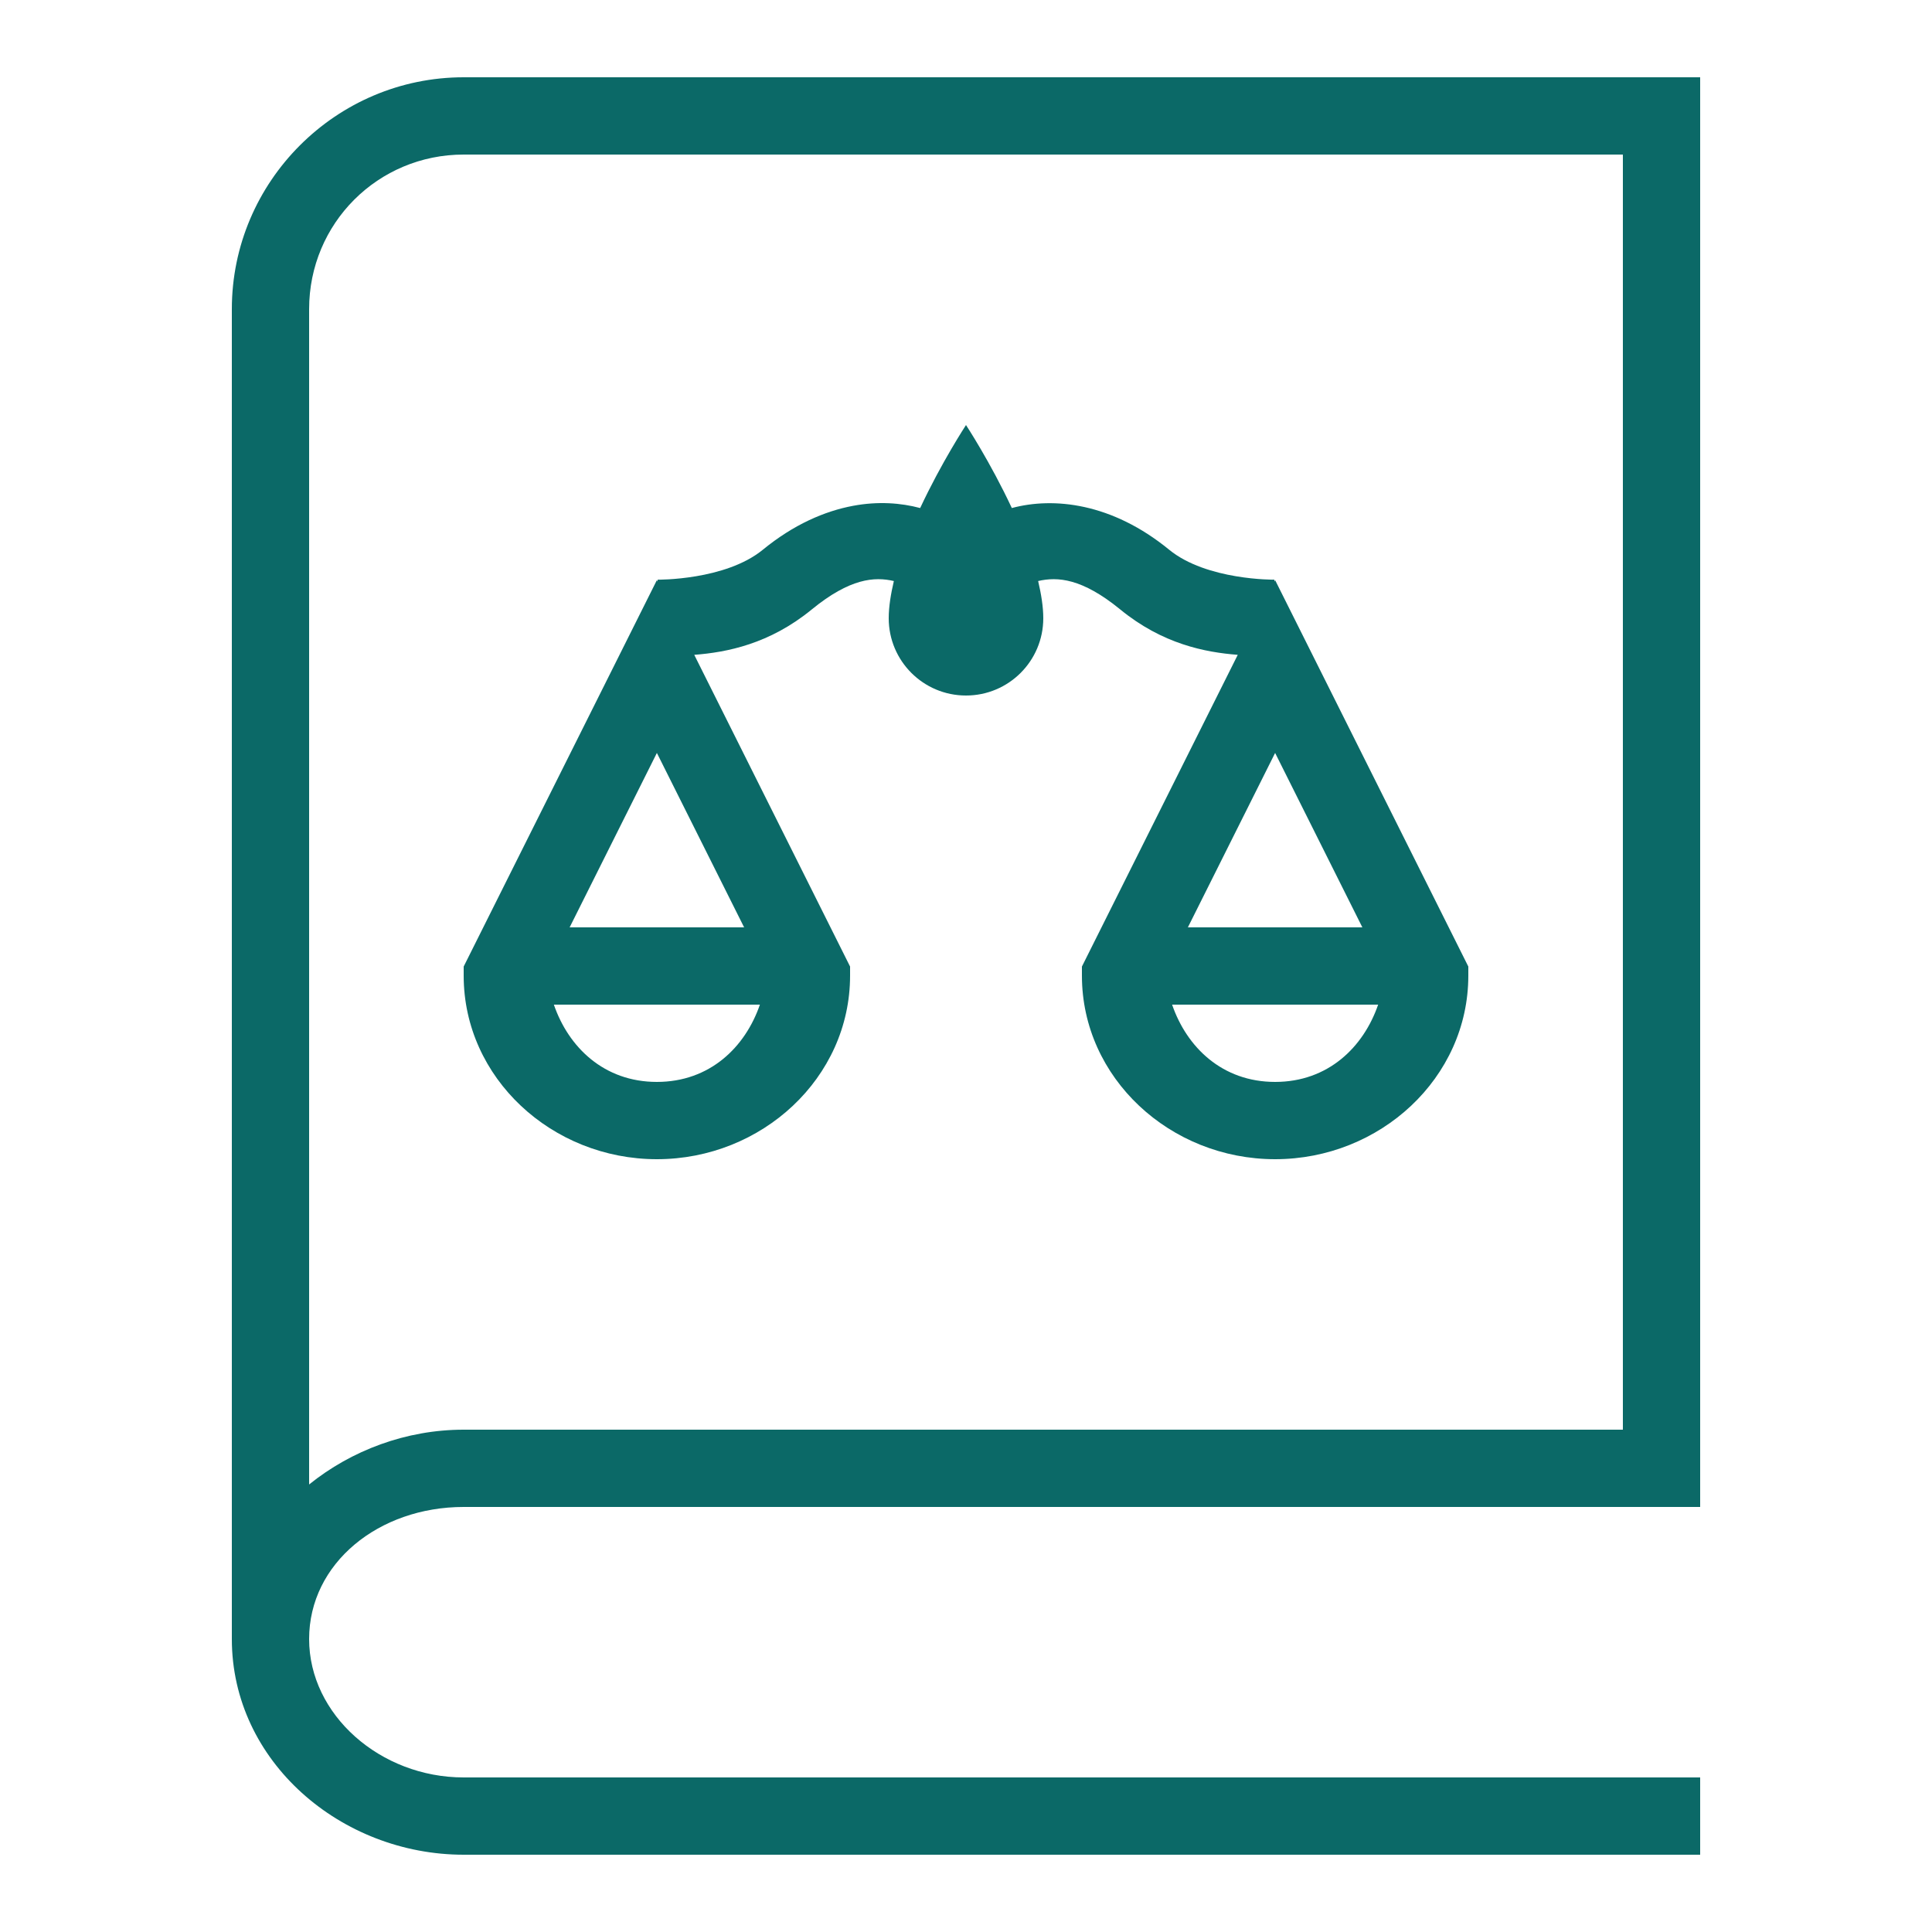
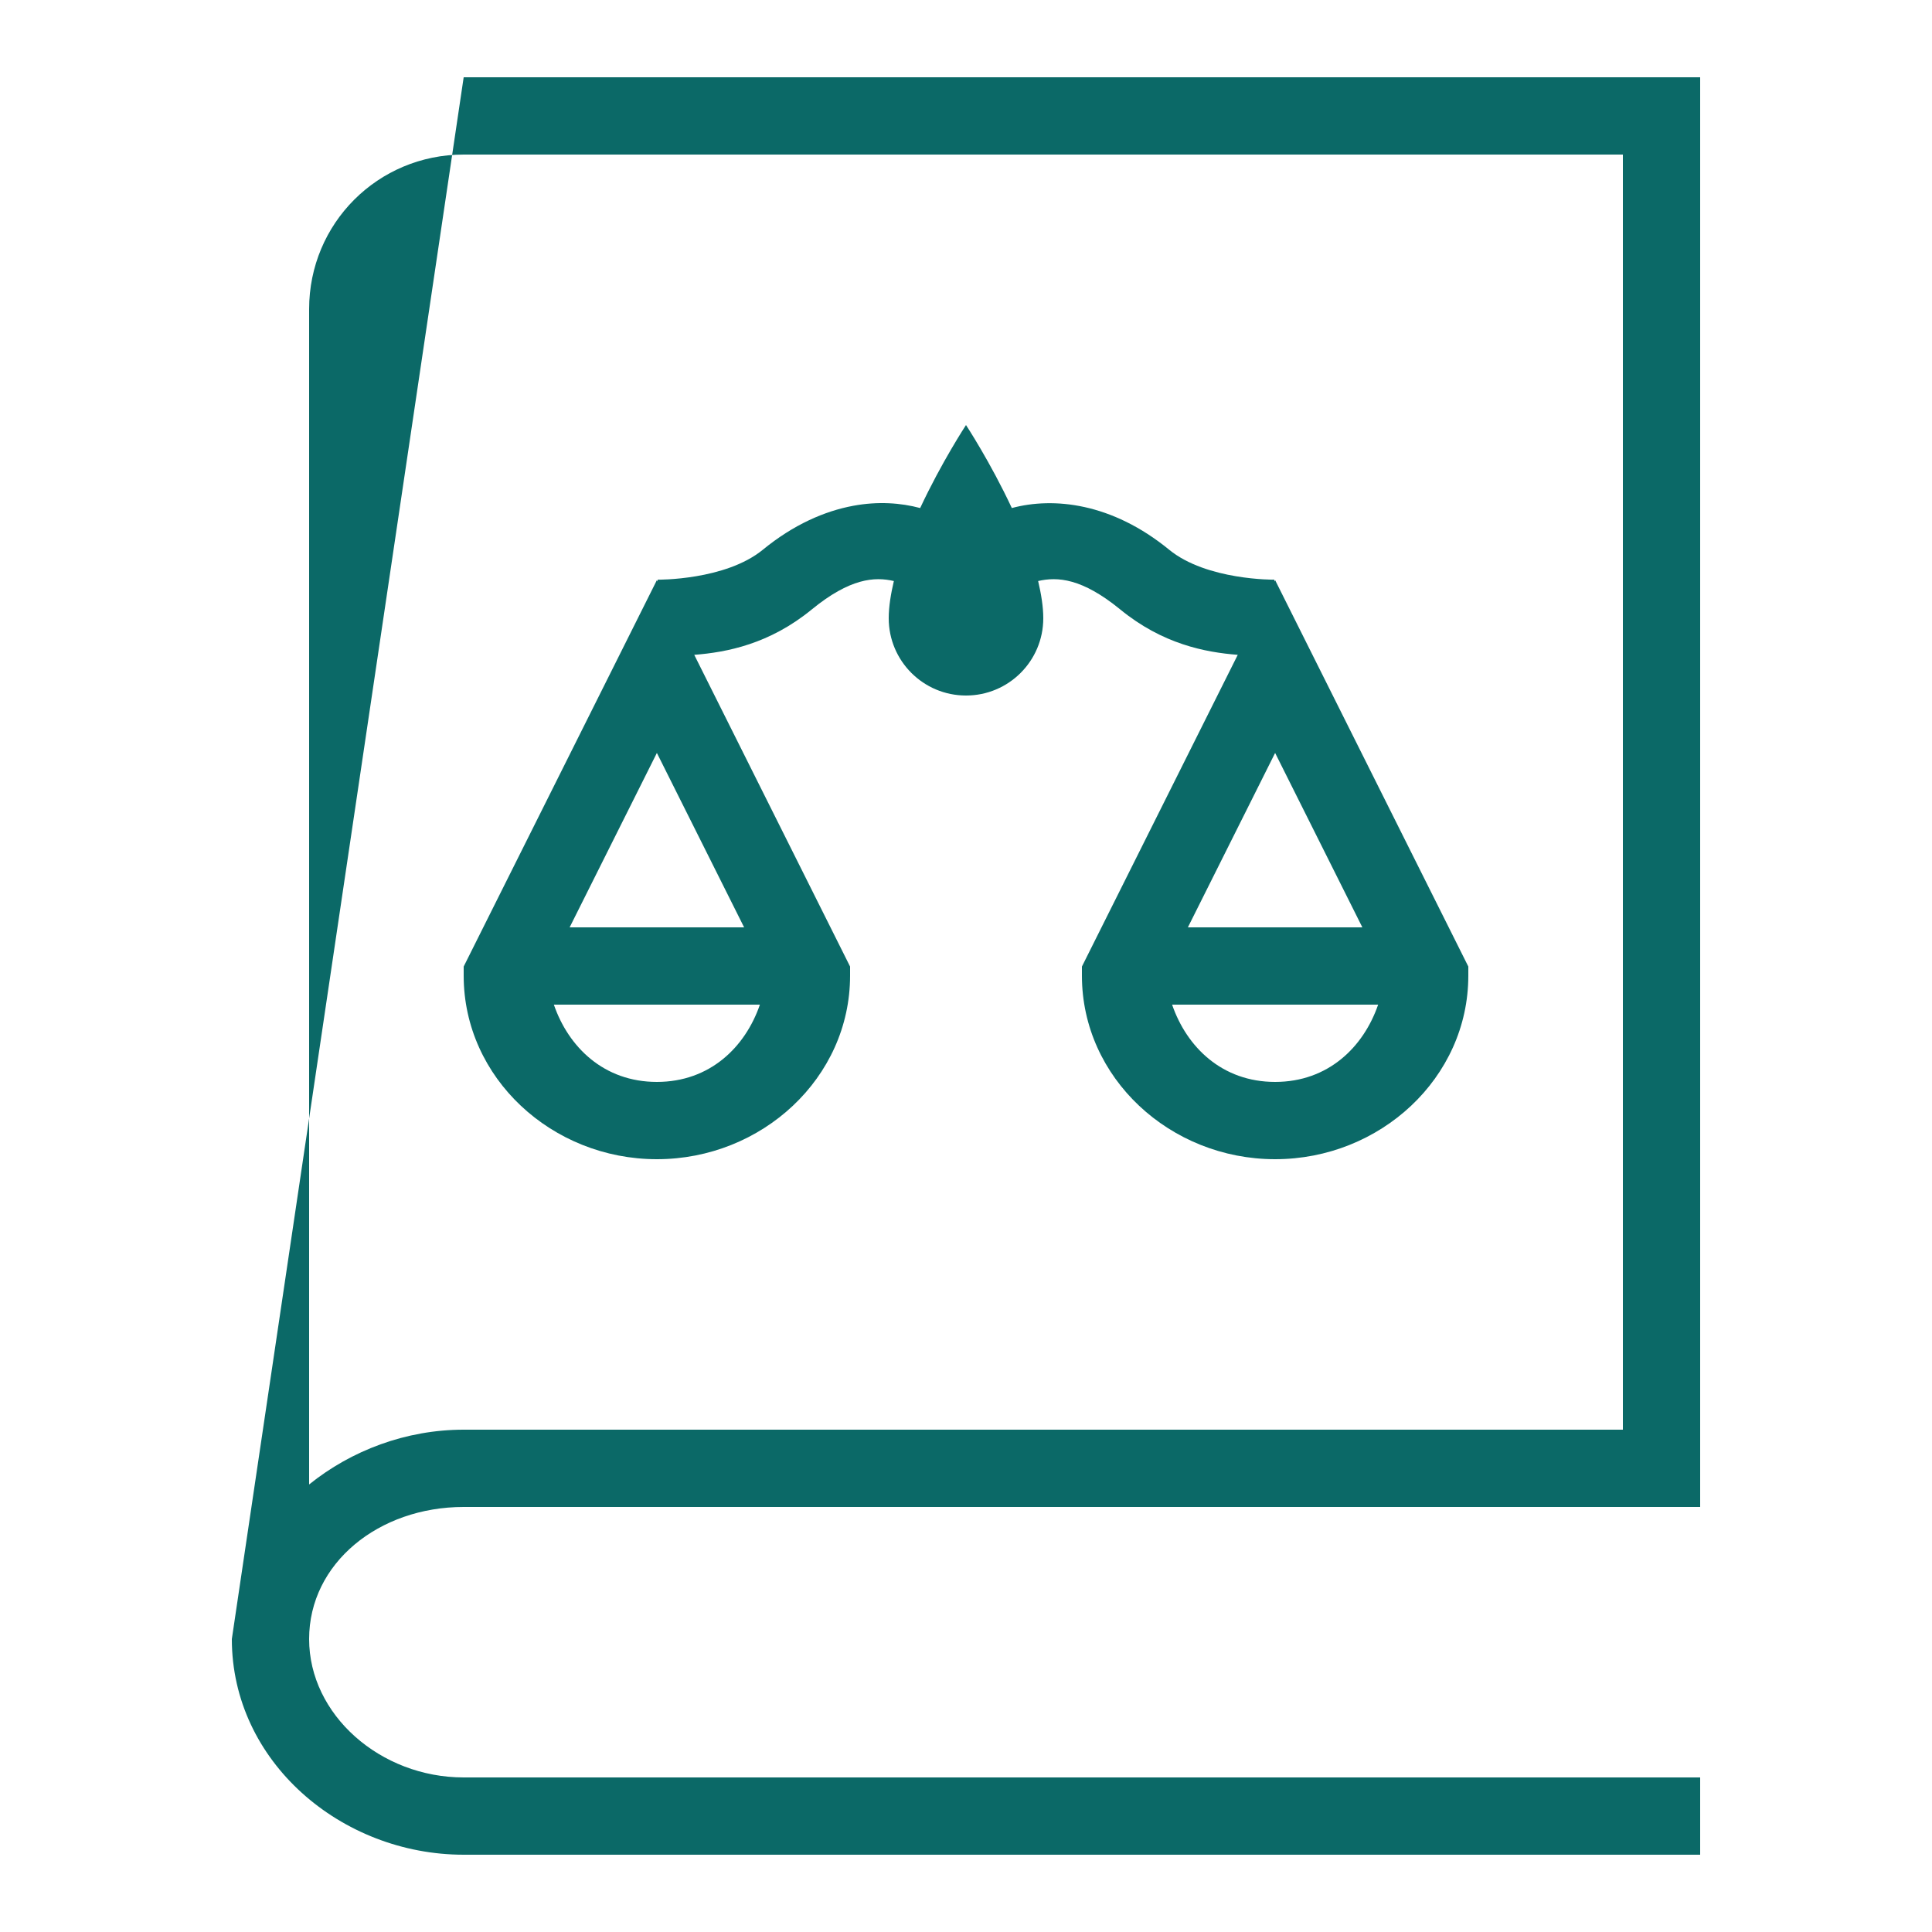
<svg xmlns="http://www.w3.org/2000/svg" viewBox="0 0 50 50" fill="#0b6967">
-   <path d="M12 2C8.698 2 6 4.698 6 8L6 42.418C6 45.592 8.832 48 12 48L44 48L44 46L12 46C9.842 46 8 44.378 8 42.418C8 40.458 9.8 39 12 39L44 39L44 2L12 2 z M 12 4L42 4L42 37L12 37C10.507 37 9.092 37.538 8 38.418L8 8C8 5.78 9.78 4 12 4 z M 25 11C25 11 24.369 11.96 23.814 13.148C23.312 13.014 22.722 12.97 22.08 13.09C21.339 13.228 20.536 13.577 19.742 14.227C18.77 15.022 17.021 15.002 17.021 15.002L17.018 15.051L17 15.014L12 25.014L12 25.25C12 27.898 14.284 30 17 30C19.716 30 22 27.898 22 25.25L22 25.014L17.967 16.947C18.808 16.882 19.914 16.669 21.008 15.773C21.997 14.964 22.633 14.921 23.133 15.037C23.055 15.371 23 15.698 23 16C23 17.105 23.895 18 25 18C26.105 18 27 17.105 27 16C27 15.698 26.945 15.371 26.867 15.037C27.367 14.921 28.003 14.964 28.992 15.773C30.086 16.669 31.192 16.882 32.033 16.947L28 25.014L28 25.25C28 27.898 30.284 30 33 30C35.716 30 38 27.898 38 25.25L38 25.014L33 15.014L32.982 15.051L32.979 15.002C32.979 15.002 31.23 15.022 30.258 14.227C28.776 13.014 27.267 12.858 26.186 13.148C25.631 11.96 25 11 25 11 z M 17 19.486L19.258 24L14.742 24L17 19.486 z M 33 19.486L35.258 24L30.742 24L33 19.486 z M 14.334 26L19.666 26C19.288 27.099 18.372 28 17 28C15.628 28 14.712 27.099 14.334 26 z M 30.334 26L35.666 26C35.288 27.099 34.372 28 33 28C31.628 28 30.712 27.099 30.334 26 z" />
+   <path d="M12 2L6 42.418C6 45.592 8.832 48 12 48L44 48L44 46L12 46C9.842 46 8 44.378 8 42.418C8 40.458 9.8 39 12 39L44 39L44 2L12 2 z M 12 4L42 4L42 37L12 37C10.507 37 9.092 37.538 8 38.418L8 8C8 5.78 9.78 4 12 4 z M 25 11C25 11 24.369 11.96 23.814 13.148C23.312 13.014 22.722 12.97 22.08 13.09C21.339 13.228 20.536 13.577 19.742 14.227C18.77 15.022 17.021 15.002 17.021 15.002L17.018 15.051L17 15.014L12 25.014L12 25.25C12 27.898 14.284 30 17 30C19.716 30 22 27.898 22 25.25L22 25.014L17.967 16.947C18.808 16.882 19.914 16.669 21.008 15.773C21.997 14.964 22.633 14.921 23.133 15.037C23.055 15.371 23 15.698 23 16C23 17.105 23.895 18 25 18C26.105 18 27 17.105 27 16C27 15.698 26.945 15.371 26.867 15.037C27.367 14.921 28.003 14.964 28.992 15.773C30.086 16.669 31.192 16.882 32.033 16.947L28 25.014L28 25.25C28 27.898 30.284 30 33 30C35.716 30 38 27.898 38 25.25L38 25.014L33 15.014L32.982 15.051L32.979 15.002C32.979 15.002 31.23 15.022 30.258 14.227C28.776 13.014 27.267 12.858 26.186 13.148C25.631 11.96 25 11 25 11 z M 17 19.486L19.258 24L14.742 24L17 19.486 z M 33 19.486L35.258 24L30.742 24L33 19.486 z M 14.334 26L19.666 26C19.288 27.099 18.372 28 17 28C15.628 28 14.712 27.099 14.334 26 z M 30.334 26L35.666 26C35.288 27.099 34.372 28 33 28C31.628 28 30.712 27.099 30.334 26 z" />
</svg>